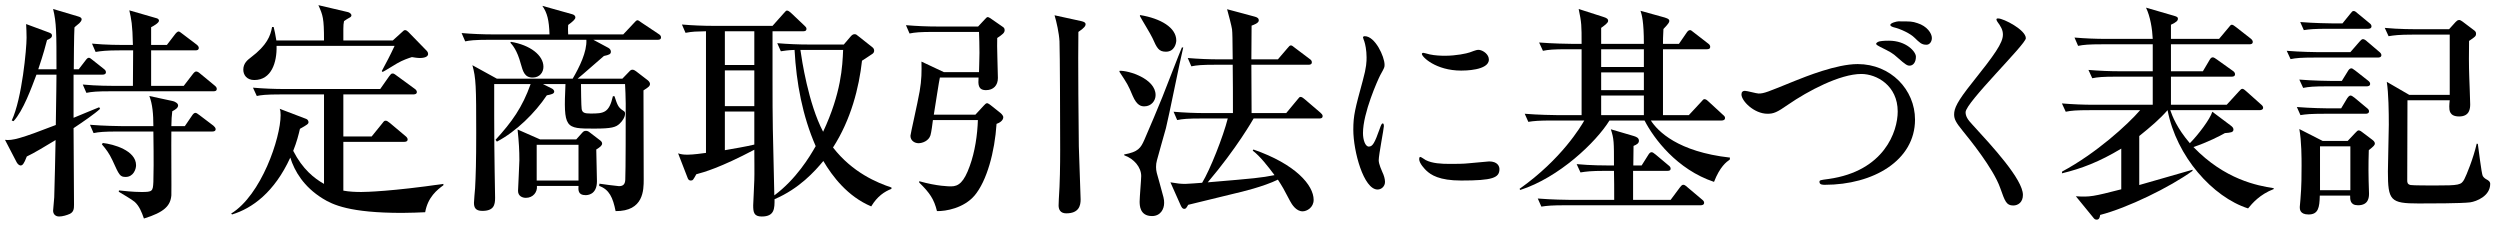
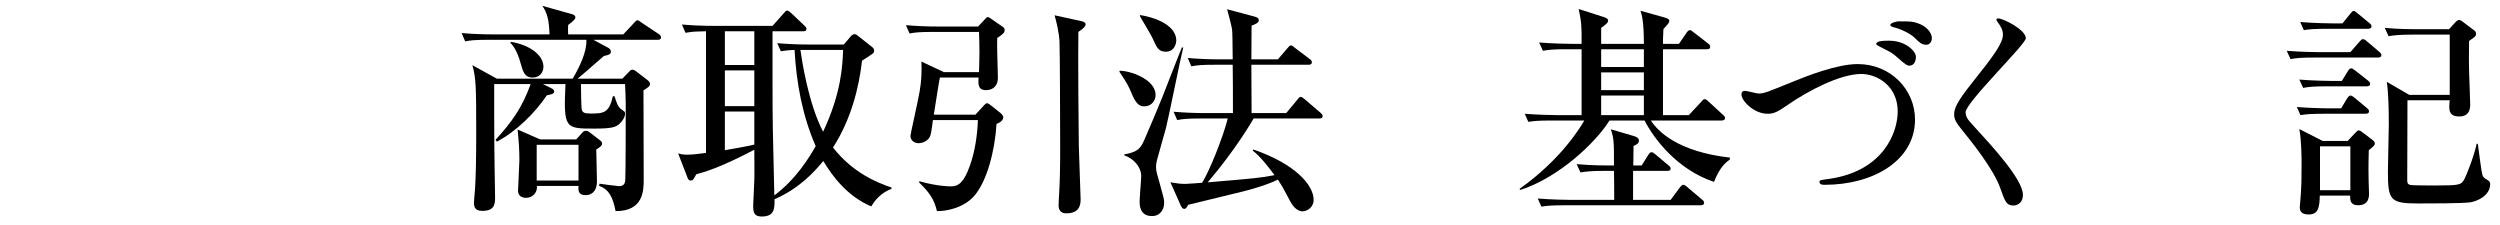
<svg xmlns="http://www.w3.org/2000/svg" width="278" height="25" viewBox="0 0 278 25" fill="none">
  <path d="M264.085 15.95C264.085 16.15 263.91 16.3 263.41 16.7C263.36 18.425 263.36 19.35 263.435 21.525C263.435 21.95 263.385 22.825 262.21 22.825C261.31 22.825 261.335 22.175 261.335 21.75H257.96C257.935 23.1 257.785 23.85 256.71 23.85C255.735 23.85 255.735 23.25 255.735 23.025C255.735 22.975 255.81 22.25 255.81 22.15C255.935 20.725 255.935 19.35 255.935 18.425C255.935 17.625 255.935 15.7 255.685 14.35L258.285 15.675H261.06L261.885 14.8C262.085 14.575 262.185 14.5 262.285 14.5C262.435 14.5 262.635 14.65 262.685 14.7L263.81 15.55C263.91 15.625 264.085 15.775 264.085 15.95ZM261.36 21.15V16.275H257.985V21.15H261.36ZM276.91 20.45C276.91 21.8 275.385 22.4 274.685 22.5C273.76 22.625 270.11 22.625 268.935 22.625C265.81 22.625 265.535 22.3 265.535 19.075C265.535 18.25 265.635 14.625 265.635 13.875C265.635 12.475 265.61 10.375 265.41 9.1L267.91 10.55H272.41V3.85H268.31C266.76 3.85 266.235 3.925 265.61 4.025L265.185 3.1C266.71 3.25 268.485 3.25 268.76 3.25H272.335L273.06 2.45C273.185 2.325 273.285 2.225 273.46 2.225C273.585 2.225 273.685 2.3 273.835 2.4L275.06 3.325C275.235 3.45 275.335 3.55 275.335 3.725C275.335 4.025 275.26 4.075 274.56 4.55C274.535 5.725 274.535 7.35 274.585 8.65C274.585 8.775 274.685 11.075 274.685 11.6C274.685 12.05 274.635 12.95 273.46 12.95C272.36 12.95 272.36 12.25 272.36 11.825C272.36 11.65 272.385 11.375 272.41 11.15H267.71C267.71 12.075 267.685 19.725 267.685 20.05C267.685 20.25 267.685 20.5 268.06 20.575C268.285 20.625 270.36 20.625 270.76 20.625C273.485 20.625 273.685 20.575 274.035 19.925C274.26 19.5 275.035 17.625 275.41 15.975L275.535 16C275.61 16.45 275.935 19.3 276.085 19.575C276.235 19.8 276.36 19.875 276.635 20.025C276.885 20.175 276.91 20.35 276.91 20.45ZM263.71 2.925C263.71 3.15 263.51 3.2 263.335 3.2H258.885C257.36 3.2 256.81 3.25 256.185 3.35L255.785 2.45C257.31 2.575 259.06 2.6 259.335 2.6H260.485L261.335 1.55C261.56 1.275 261.585 1.225 261.735 1.225C261.86 1.225 261.96 1.3 262.185 1.5L263.46 2.55C263.585 2.65 263.71 2.75 263.71 2.925ZM264.81 6.125C264.81 6.35 264.61 6.4 264.435 6.4H257.41C255.86 6.4 255.335 6.45 254.71 6.575L254.285 5.65C255.81 5.775 257.585 5.8 257.86 5.8H261.36L262.36 4.65C262.51 4.475 262.635 4.35 262.76 4.35C262.91 4.35 263.11 4.5 263.235 4.625L264.56 5.75C264.685 5.85 264.81 5.975 264.81 6.125ZM263.56 9.325C263.56 9.55 263.36 9.6 263.185 9.6H258.81C257.285 9.6 256.735 9.65 256.11 9.775L255.685 8.85C257.21 8.975 258.985 9 259.26 9H260.41L261.06 7.95C261.16 7.775 261.285 7.6 261.46 7.6C261.56 7.6 261.61 7.625 261.91 7.85L263.31 8.95C263.435 9.05 263.56 9.15 263.56 9.325ZM263.435 12.375C263.435 12.6 263.235 12.65 263.06 12.65H258.51C256.985 12.65 256.435 12.7 255.81 12.8L255.41 11.9C256.935 12.025 258.685 12.05 258.96 12.05H260.335L261.01 10.925C261.085 10.825 261.21 10.625 261.385 10.625C261.485 10.625 261.61 10.7 261.835 10.875L263.185 12C263.31 12.1 263.435 12.2 263.435 12.375Z" fill="black" style="fill:black;fill-opacity:1;" />
-   <path d="M246.01 12.425L248.01 13.925C248.21 14.075 248.36 14.2 248.36 14.4C248.36 14.725 248.035 14.75 247.41 14.8C246.885 15.1 245.485 15.825 243.91 16.35C247.41 19.975 251.035 20.65 252.835 20.925V21.025C251.285 21.625 250.46 22.6 249.985 23.175C246.06 21.925 242.01 17.4 241.035 12.25C240.16 13.25 239.16 14.1 237.885 15.125V20.575C238.835 20.325 242.96 19.1 243.81 18.875V19C241.285 20.825 236.56 23.125 233.535 23.9C233.51 24.1 233.46 24.425 233.16 24.425C232.96 24.425 232.885 24.35 232.735 24.15L230.835 21.825C232.41 21.925 232.76 21.85 235.885 21.05V16.525C233.435 18 231.46 18.75 229.285 19.275L229.31 19.075C233.06 17.075 236.61 13.85 237.985 12.25H232.41C230.86 12.25 230.335 12.3 229.71 12.425L229.285 11.5C230.485 11.6 231.66 11.65 232.86 11.65H239.385V8.525H235.36C233.835 8.525 233.285 8.575 232.66 8.7L232.235 7.775C233.435 7.875 234.61 7.925 235.81 7.925H239.385V4.925H233.785C232.26 4.925 231.71 4.975 231.085 5.1L230.685 4.175C231.86 4.275 233.06 4.325 234.235 4.325H239.385C239.335 3.225 239.11 1.825 238.635 0.85L241.735 1.75C242.06 1.85 242.185 1.9 242.185 2.075C242.185 2.3 242.01 2.475 241.41 2.75V4.325H246.76L247.81 3.075C247.985 2.85 248.06 2.75 248.185 2.75C248.31 2.75 248.46 2.875 248.66 3.025L250.26 4.275C250.36 4.35 250.51 4.5 250.51 4.65C250.51 4.9 250.285 4.925 250.135 4.925H241.41V7.925H244.96L245.685 6.7C245.785 6.525 245.885 6.375 246.06 6.375C246.185 6.375 246.36 6.5 246.535 6.625L248.285 7.875C248.435 7.975 248.535 8.1 248.535 8.25C248.535 8.5 248.31 8.525 248.16 8.525H241.41V11.65H247.61L248.935 10.2C249.085 10.05 249.21 9.875 249.335 9.875C249.485 9.875 249.61 10 249.785 10.15L251.41 11.6C251.535 11.7 251.66 11.825 251.66 11.975C251.66 12.2 251.435 12.25 251.26 12.25H241.335C241.56 12.9 242.06 14.225 243.51 15.925C244.435 15 245.76 13.25 246.01 12.425Z" fill="black" style="fill:black;fill-opacity:1;" />
  <path d="M222.024 2.101C222.049 2.051 222.124 2.051 222.199 2.051C222.799 2.051 225.274 3.326 225.274 4.251C225.274 4.926 218.574 11.401 218.574 12.476C218.574 12.901 218.774 13.276 219.324 13.851C221.549 16.276 224.949 19.951 224.949 21.676C224.949 22.501 224.399 22.851 223.874 22.851C223.099 22.851 222.949 22.376 222.424 20.901C221.649 18.701 218.924 15.376 218.274 14.576C217.499 13.626 217.299 13.251 217.299 12.726C217.299 12.051 217.624 11.301 219.324 9.176C221.799 6.076 222.724 4.776 222.724 3.851C222.724 3.326 222.499 2.951 222.099 2.401C222.024 2.276 221.974 2.176 222.024 2.101Z" fill="black" style="fill:black;fill-opacity:1;" />
  <path d="M196.55 12.65C195.05 12.65 193.65 11.225 193.65 10.5C193.65 10.225 193.8 10.1 194.025 10.1C194.275 10.1 195.325 10.4 195.55 10.4C196.175 10.4 196.5 10.25 199.575 9C200.775 8.525 204.2 7.125 206.575 7.125C210.25 7.125 212.95 9.975 212.95 13.3C212.95 17.85 208.3 20.55 202.925 20.55C202.7 20.55 202.325 20.55 202.325 20.225C202.325 20.025 202.425 20.025 203.35 19.9C209.525 19.025 211.025 14.625 211.025 12.4C211.025 9.5 208.675 8.225 206.975 8.225C204.6 8.225 201.025 10.125 198.85 11.625C197.6 12.5 197.225 12.65 196.55 12.65ZM211.1 2.375C212.475 2.375 212.625 2.375 213.225 2.575C214.275 2.9 214.825 3.7 214.825 4.225C214.825 4.6 214.6 4.975 214.225 4.975C213.675 4.975 213.475 4.75 212.875 4.175C212.45 3.75 211.4 3.225 210.55 3.025C210.3 2.95 210.2 2.85 210.2 2.775C210.2 2.55 210.925 2.375 211.1 2.375ZM209 4.6C209.4 4.525 209.825 4.525 210.05 4.525C211.975 4.525 213.05 5.75 213.05 6.3C213.05 6.95 212.725 7.3 212.35 7.3C212.1 7.3 211.925 7.225 211 6.4C210.45 5.9 210.25 5.8 209.05 5.2C208.9 5.125 208.625 4.975 208.625 4.875C208.625 4.775 208.8 4.65 209 4.6Z" fill="black" style="fill:black;fill-opacity:1;" />
  <path d="M192.374 17.525L192.349 17.75C191.974 18 191.249 18.55 190.599 20.225C186.474 18.85 183.899 15.4 182.874 13.4H178.974C177.474 15.825 173.349 19.75 169.049 21.125L168.974 21C173.674 17.675 175.799 14.05 176.174 13.4H172.649C171.124 13.4 170.574 13.45 169.949 13.55L169.549 12.65C171.049 12.775 172.824 12.8 173.099 12.8H175.874V5.475H174.274C172.749 5.475 172.199 5.525 171.574 5.65L171.149 4.725C172.674 4.85 174.449 4.875 174.724 4.875H175.874C175.874 2.8 175.874 2.575 175.549 1L178.274 1.875C178.674 2 178.824 2.1 178.824 2.325C178.824 2.55 178.424 2.825 178.049 3.1V4.875H182.799C182.799 2.4 182.574 1.65 182.424 1.2L185.124 1.95C185.624 2.1 185.624 2.225 185.624 2.325C185.624 2.45 185.624 2.55 184.974 3.225C184.924 4.15 184.924 4.425 184.924 4.875H186.699L187.524 3.675C187.624 3.525 187.749 3.35 187.924 3.35C188.024 3.35 188.074 3.375 188.374 3.625L189.924 4.825C190.074 4.925 190.174 5.05 190.174 5.2C190.174 5.45 189.974 5.475 189.799 5.475H184.924V12.8H187.799L189.149 11.35C189.349 11.125 189.424 11.025 189.524 11.025C189.749 11.025 189.874 11.2 189.999 11.3L191.574 12.75C191.749 12.9 191.824 12.975 191.824 13.125C191.824 13.35 191.599 13.4 191.449 13.4H183.574C184.349 14.6 186.574 16.875 192.374 17.525ZM182.799 10.025V8.05H178.049V10.025H182.799ZM182.799 7.45V5.475H178.049V7.45H182.799ZM182.799 12.8V10.625H178.049V12.8H182.799ZM189.499 22.55C189.499 22.775 189.274 22.825 189.124 22.825H174.124C172.574 22.825 172.049 22.875 171.399 22.975L170.999 22.075C172.524 22.2 174.299 22.225 174.574 22.225H179.499C179.499 21.65 179.499 19.325 179.474 19H178.449C176.899 19 176.374 19.075 175.749 19.175L175.324 18.25C176.849 18.4 178.624 18.4 178.899 18.4H179.474C179.474 15.75 179.474 15.45 179.124 14.375L181.674 15.125C181.899 15.2 182.249 15.3 182.249 15.65C182.249 15.925 182.024 16.075 181.649 16.225C181.649 16.575 181.624 18.1 181.624 18.4H182.549L183.274 17.25C183.374 17.075 183.499 16.925 183.649 16.925C183.774 16.925 183.874 17 184.124 17.2L185.524 18.375C185.649 18.475 185.774 18.575 185.774 18.75C185.774 18.975 185.574 19 185.399 19H181.599V22.225H185.774L186.799 20.85C187.024 20.55 187.099 20.55 187.199 20.55C187.274 20.55 187.374 20.575 187.649 20.825L189.249 22.175C189.374 22.275 189.499 22.375 189.499 22.55Z" fill="black" style="fill:black;fill-opacity:1;" />
-   <path d="M151.563 14.8C151.563 15.55 151.813 16.3 152.213 16.3C152.638 16.3 152.863 15.9 153.413 14.35C153.563 13.925 153.638 13.725 153.763 13.725C153.888 13.725 153.888 13.975 153.888 14.025C153.888 14.3 153.313 17.225 153.313 17.825C153.313 18.25 153.663 19 153.713 19.125C153.888 19.475 154.013 19.9 154.013 20.225C154.013 20.725 153.613 21.075 153.188 21.075C151.638 21.075 150.488 16.825 150.488 14.425C150.488 12.825 150.688 12.1 151.538 8.975C151.963 7.45 151.963 6.825 151.963 6.375C151.963 5.575 151.813 4.9 151.713 4.6C151.688 4.525 151.563 4.225 151.563 4.15C151.563 4.075 151.663 4.025 151.763 4.025C152.913 4.025 153.963 6.3 153.963 7.2C153.963 7.475 153.963 7.5 153.488 8.35C153.213 8.875 151.563 12.55 151.563 14.8ZM164.513 5.55C164.963 5.625 165.563 6.05 165.563 6.625C165.563 7.85 162.788 7.85 162.488 7.85C159.663 7.85 158.113 6.325 158.113 6C158.113 5.95 158.138 5.875 158.288 5.875C158.363 5.875 158.663 5.975 158.988 6.05C159.563 6.175 160.238 6.2 160.688 6.2C161.913 6.2 163.088 5.95 163.438 5.825C164.188 5.55 164.263 5.525 164.513 5.55ZM165.588 17.95C166.538 17.95 166.738 18.5 166.738 18.8C166.738 19.775 165.988 20.075 162.488 20.075C160.038 20.075 159.113 19.45 158.588 18.95C158.463 18.825 157.813 18.175 157.813 17.7C157.813 17.65 157.813 17.45 157.938 17.45C158.038 17.45 158.438 17.75 158.538 17.8C159.263 18.175 160.288 18.225 161.213 18.225C161.863 18.225 162.763 18.225 163.388 18.15C163.738 18.125 165.488 17.95 165.588 17.95Z" fill="black" style="fill:black;fill-opacity:1;" />
  <path d="M139.177 12.575H143.027L144.252 11.1C144.452 10.85 144.502 10.775 144.627 10.775C144.777 10.775 144.952 10.925 145.102 11.05L146.827 12.525C146.952 12.65 147.077 12.75 147.077 12.9C147.077 13.15 146.877 13.175 146.702 13.175H139.402C139.327 13.3 137.552 16.45 134.302 20.275C139.652 19.825 140.177 19.775 141.727 19.475C141.002 18.5 140.102 17.35 139.302 16.75L139.377 16.625C144.077 18.25 146.077 20.6 146.077 22.225C146.077 23.075 145.327 23.5 144.852 23.5C144.127 23.5 143.652 22.725 143.452 22.35C142.752 21 142.602 20.75 142.102 19.975C140.527 20.75 138.027 21.35 137.252 21.525C135.602 21.925 133.727 22.375 132.127 22.775C131.902 23.175 131.852 23.225 131.677 23.225C131.502 23.225 131.402 23.075 131.277 22.8L130.152 20.275C130.902 20.4 131.277 20.45 131.802 20.45C132.002 20.45 133.377 20.35 133.677 20.325C134.552 18.9 136.027 15.175 136.527 13.175H133.602C132.077 13.175 131.527 13.225 130.902 13.35L130.502 12.425C131.677 12.525 132.877 12.575 134.052 12.575H137.102C137.102 11.6 137.102 7.875 137.077 7.2H135.177C133.652 7.2 133.102 7.25 132.477 7.375L132.077 6.45C133.252 6.55 134.427 6.6 135.627 6.6H137.077C137.052 4.25 137.052 3.725 137.002 3.25C136.952 2.9 136.602 1.55 136.452 1.025L139.527 1.85C139.802 1.925 139.977 2.025 139.977 2.275C139.977 2.575 139.377 2.775 139.177 2.85C139.177 3.075 139.152 6.35 139.152 6.6H142.102L143.152 5.375C143.352 5.125 143.427 5.05 143.552 5.05C143.677 5.05 143.777 5.15 144.002 5.325L145.627 6.55C145.777 6.65 145.877 6.75 145.877 6.925C145.877 7.175 145.652 7.2 145.502 7.2H139.152C139.152 8.05 139.177 11.8 139.177 12.575ZM126.752 1.775L126.777 1.675C129.077 2.05 130.802 3.075 130.802 4.5C130.802 4.775 130.627 5.75 129.652 5.75C128.852 5.75 128.652 5.35 128.152 4.225C127.977 3.825 126.927 2.125 126.752 1.775ZM124.477 7.975L124.502 7.875C125.502 7.825 128.502 8.75 128.502 10.575C128.502 11.2 128.027 11.825 127.252 11.825C126.902 11.825 126.427 11.75 125.952 10.65C125.452 9.45 125.352 9.3 124.477 7.975ZM131.427 5.275H131.577C131.227 6.675 129.977 12.975 129.652 14.25C129.502 14.825 128.777 17.3 128.652 17.825C128.577 18.075 128.552 18.325 128.552 18.575C128.552 19.025 128.652 19.325 128.927 20.275C129.427 22.075 129.452 22.125 129.452 22.575C129.452 23.25 129.052 24.025 128.102 24.025C126.727 24.025 126.727 22.8 126.727 22.4C126.727 21.95 126.902 19.975 126.902 19.575C126.902 18.6 126.102 17.65 125.027 17.275L125.002 17.175C126.577 16.9 126.852 16.45 127.252 15.55C127.927 13.975 128.727 12.125 129.252 10.8C131.127 5.975 131.352 5.45 131.427 5.275Z" fill="black" style="fill:black;fill-opacity:1;" />
  <path d="M102.466 6.849L104.966 8.024H108.866C108.866 7.749 108.916 6.549 108.916 5.874C108.916 5.124 108.891 4.124 108.866 3.549H103.841C102.316 3.549 101.766 3.599 101.141 3.724L100.741 2.799C101.916 2.899 103.091 2.949 104.291 2.949H108.766L109.466 2.199C109.641 1.999 109.741 1.899 109.841 1.899C109.941 1.899 110.116 2.024 110.266 2.124L111.491 2.974C111.616 3.049 111.716 3.149 111.716 3.349C111.716 3.649 111.491 3.824 110.891 4.224C110.841 4.924 110.966 8.024 110.966 8.674C110.966 9.499 110.466 10.024 109.641 10.024C108.741 10.024 108.766 9.349 108.816 8.624H104.516C104.416 9.024 104.066 11.374 103.841 12.749H108.466L109.366 11.774C109.491 11.624 109.641 11.474 109.766 11.474C109.866 11.474 110.066 11.624 110.166 11.699L111.266 12.574C111.416 12.699 111.566 12.899 111.566 13.024C111.566 13.424 111.116 13.674 110.816 13.774C110.616 16.874 109.741 20.124 108.366 21.749C107.166 23.149 105.166 23.499 104.191 23.474C103.866 22.149 103.391 21.449 102.216 20.299V20.149C104.241 20.724 105.566 20.724 105.766 20.724C106.591 20.724 107.191 20.274 107.841 18.449C108.416 16.874 108.691 14.974 108.741 13.349H103.741C103.691 13.774 103.566 14.724 103.466 15.049C103.266 15.674 102.566 15.924 102.141 15.924C101.716 15.924 101.241 15.649 101.241 15.099C101.241 14.924 102.041 11.449 102.266 10.149C102.491 8.849 102.491 7.974 102.466 6.849ZM117.266 1.699L120.241 2.349C120.541 2.424 120.716 2.499 120.716 2.699C120.716 2.874 120.591 3.099 119.916 3.549C119.866 6.049 119.941 15.349 119.966 16.274C120.141 21.524 120.166 22.099 120.166 22.174C120.166 22.849 119.991 23.724 118.566 23.724C117.916 23.724 117.716 23.299 117.716 22.849C117.716 22.574 117.741 22.274 117.741 22.149C117.866 20.374 117.891 18.399 117.891 16.649C117.891 14.424 117.866 5.599 117.816 4.599C117.766 3.674 117.491 2.449 117.266 1.699Z" fill="black" style="fill:black;fill-opacity:1;" />
  <path d="M99.13 21.001C98.355 21.301 97.555 21.826 96.88 22.951C94.255 21.851 92.555 19.601 91.555 17.901C90.605 19.051 88.88 20.976 86.13 22.151C86.13 23.151 86.155 24.076 84.705 24.076C83.83 24.076 83.755 23.601 83.755 22.826C83.755 22.576 83.88 20.401 83.88 20.001C83.905 19.526 83.88 17.176 83.88 16.651C80.08 18.651 78.28 19.151 77.43 19.376C77.08 20.001 77.055 20.076 76.805 20.076C76.63 20.076 76.53 19.951 76.48 19.826L75.405 17.051C75.705 17.151 75.955 17.201 76.455 17.201C77.08 17.201 78.155 17.051 78.505 17.001V3.476C77.405 3.501 77.03 3.501 76.23 3.651L75.83 2.726C77.005 2.826 78.205 2.876 79.38 2.876H85.905L87.13 1.501C87.405 1.201 87.405 1.176 87.53 1.176C87.68 1.176 87.855 1.351 88.005 1.476L89.455 2.851C89.555 2.951 89.68 3.051 89.68 3.201C89.68 3.476 89.43 3.476 89.305 3.476H85.905V8.901C85.905 13.601 85.93 14.401 86.105 21.726C88.505 19.951 90.03 17.451 90.705 16.251C89.23 12.876 88.555 9.226 88.355 5.551C87.58 5.576 87.205 5.651 86.83 5.701L86.43 4.801C87.605 4.901 88.805 4.951 89.98 4.951H93.83L94.555 4.101C94.705 3.926 94.83 3.801 95.03 3.801C95.18 3.801 95.255 3.851 95.455 4.026L97.005 5.251C97.155 5.351 97.205 5.526 97.205 5.626C97.205 5.776 97.155 5.876 97.03 5.976C96.73 6.201 96.18 6.526 95.855 6.751C95.53 9.726 94.63 13.301 92.63 16.401C94.805 19.201 97.555 20.326 99.13 20.851V21.001ZM83.88 11.801V7.826H80.605V11.801H83.88ZM83.88 7.226V3.476H80.605V7.226H83.88ZM83.88 16.076V12.401H80.605V16.701C81.605 16.526 82.955 16.301 83.88 16.076ZM93.755 5.551H89.53H89.005C89.155 6.601 89.88 11.501 91.53 14.651C93.555 10.326 93.68 7.376 93.755 5.551Z" fill="black" style="fill:black;fill-opacity:1;" />
  <path d="M69.505 9.35H64.605C64.605 9.625 64.63 11.875 64.68 12.125C64.755 12.525 64.98 12.625 65.68 12.625C67.155 12.625 67.73 12.55 68.155 10.7H68.33C68.63 11.575 68.705 11.925 69.255 12.275C69.48 12.425 69.505 12.45 69.505 12.65C69.505 13.025 69.205 13.475 68.905 13.75C68.48 14.15 68.03 14.3 66.08 14.3C62.83 14.3 62.655 14.3 62.88 9.35H60.38L61.38 9.85C61.53 9.925 61.63 10.075 61.63 10.175C61.63 10.425 61.33 10.5 60.805 10.6C59.505 12.55 57.405 14.625 55.255 15.75L55.105 15.55C56.93 13.55 58.08 11.95 59.005 9.35H54.955V12.85C54.955 15.75 54.98 16.9 55.005 18.975C55.03 19.975 55.055 21.6 55.055 22C55.055 22.8 54.905 23.45 53.63 23.45C52.855 23.45 52.705 23.05 52.705 22.55C52.705 22.325 52.805 21.2 52.83 20.925C52.905 19.525 52.955 18.025 52.955 14.8C52.955 9.6 52.93 8.675 52.53 7.25L55.255 8.75H63.68C64.43 7.475 65.28 5.75 65.205 4.425H54.43C52.705 4.425 52.23 4.5 51.73 4.6L51.33 3.675C52.455 3.775 53.73 3.825 54.88 3.825H61.105C61.055 2.25 60.855 1.425 60.305 0.65L63.605 1.575C63.805 1.625 63.98 1.725 63.98 1.95C63.98 2.15 63.655 2.425 63.18 2.775C63.155 3.1 63.155 3.325 63.18 3.825H69.305L70.48 2.575C70.63 2.425 70.755 2.25 70.88 2.25C71.005 2.25 71.13 2.375 71.355 2.525L73.23 3.775C73.405 3.875 73.505 4 73.505 4.15C73.505 4.4 73.305 4.425 73.13 4.425H65.98L67.655 5.325C67.83 5.425 67.93 5.575 67.93 5.75C67.93 6.025 67.73 6.1 67.155 6.225C66.73 6.575 64.705 8.375 64.23 8.75H69.205L69.955 7.975C70.105 7.8 70.205 7.75 70.33 7.75C70.455 7.75 70.605 7.825 70.73 7.925L72.03 8.925C72.13 9 72.28 9.175 72.28 9.325C72.28 9.575 72.105 9.7 71.555 10.05C71.555 11.475 71.58 18.375 71.58 19.95C71.58 21.125 71.58 23.5 68.455 23.475C68.155 21.975 67.755 21.075 66.63 20.675L66.655 20.425C66.755 20.45 68.68 20.7 68.83 20.7C69.305 20.7 69.505 20.475 69.53 20C69.58 19.15 69.58 13.325 69.58 11.5C69.58 10.725 69.53 9.95 69.505 9.35ZM56.755 4.75L56.805 4.65C58.955 5 60.43 6.15 60.43 7.425C60.43 8.05 60.005 8.625 59.23 8.625C58.33 8.625 58.155 7.95 57.905 7.075C57.505 5.575 56.98 5 56.755 4.75ZM60.055 15.5H64.08L64.73 14.775C64.88 14.6 64.98 14.55 65.155 14.55C65.305 14.55 65.43 14.6 65.58 14.725L66.755 15.625C66.855 15.7 66.955 15.825 66.955 15.95C66.955 16.175 66.78 16.325 66.305 16.625C66.305 17.125 66.38 19.575 66.38 20.15C66.38 21.7 65.28 21.7 65.105 21.7C64.255 21.7 64.305 21.1 64.33 20.675H59.705C59.78 21.35 59.28 22 58.48 22C58.08 22 57.605 21.8 57.605 21.225C57.605 20.925 57.755 18.35 57.755 17.825C57.755 16.725 57.705 15.85 57.555 14.4L60.055 15.5ZM64.33 16.1H59.68V20.075H64.33V16.1Z" fill="black" style="fill:black;fill-opacity:1;" />
-   <path d="M47.605 5.999C47.605 6.449 46.805 6.449 46.68 6.449C46.38 6.449 45.955 6.374 45.805 6.349C45.405 6.474 44.805 6.674 44.155 7.049C42.83 7.849 42.68 7.949 42.53 7.999L42.455 7.899C43.005 6.874 43.33 6.274 43.88 5.099H30.755C30.805 6.949 30.18 8.899 28.28 8.899C27.43 8.899 27.055 8.324 27.055 7.749C27.055 7.024 27.555 6.649 27.88 6.399C29.705 5.024 30.08 3.974 30.255 2.999H30.43C30.53 3.424 30.63 3.824 30.73 4.499H36.03C36.03 1.999 35.905 1.699 35.405 0.574L38.705 1.349C38.88 1.399 39.08 1.549 39.08 1.699C39.08 1.849 38.955 1.924 38.805 1.999C38.63 2.099 38.53 2.149 38.255 2.349C38.205 2.674 38.18 2.724 38.18 3.224V4.499H43.68L44.755 3.524C44.855 3.424 44.93 3.349 45.055 3.349C45.18 3.349 45.33 3.474 45.405 3.549L47.305 5.499C47.455 5.649 47.605 5.774 47.605 5.999ZM49.305 20.599C48.63 21.099 47.58 21.899 47.28 23.599C46.505 23.624 45.805 23.674 44.705 23.674C38.905 23.674 37.005 22.774 35.88 22.074C33.78 20.774 32.755 19.049 32.28 17.524C30.505 21.399 28.03 23.174 25.805 23.849L25.705 23.749C29.055 21.699 31.205 15.349 31.205 12.799C31.205 12.449 31.18 12.299 31.105 12.099L34.055 13.224C34.205 13.274 34.305 13.449 34.305 13.574C34.305 13.774 34.205 13.849 33.355 14.324C33.205 14.974 33.005 15.774 32.605 16.774C33.655 18.824 34.93 19.824 36.03 20.449V10.499H31.255C29.505 10.499 29.03 10.574 28.555 10.674L28.13 9.749C29.33 9.849 30.505 9.899 31.705 9.899H42.28L43.28 8.474C43.455 8.249 43.505 8.174 43.655 8.174C43.755 8.174 43.805 8.174 44.13 8.424L46.08 9.849C46.205 9.924 46.355 10.074 46.355 10.224C46.355 10.474 46.105 10.499 45.955 10.499H38.18V15.174H41.33L42.505 13.724C42.73 13.424 42.755 13.424 42.905 13.424C43.005 13.424 43.105 13.474 43.355 13.674L45.08 15.124C45.18 15.199 45.33 15.349 45.33 15.499C45.33 15.749 45.08 15.774 44.955 15.774H38.18V21.199C38.855 21.324 39.58 21.349 40.18 21.349C40.705 21.349 43.63 21.274 49.305 20.449V20.599Z" fill="black" style="fill:black;fill-opacity:1;" />
-   <path d="M6.28 8.3H4.055C3.505 9.75 2.58 12.325 1.505 13.475L1.305 13.4C2.455 10.95 2.955 5.4 2.955 4.2C2.955 3.95 2.93 2.9 2.905 2.675L5.405 3.6C5.68 3.7 5.78 3.775 5.78 3.95C5.78 4.2 5.53 4.325 5.23 4.45C5.08 5.025 4.855 5.925 4.255 7.7H6.28C6.28 3.7 6.28 2.525 5.905 1L8.68 1.825C8.955 1.9 9.08 2 9.08 2.15C9.08 2.3 8.93 2.475 8.83 2.575C8.73 2.675 8.355 2.95 8.28 3.05C8.23 3.775 8.205 7.025 8.205 7.7H8.755L9.505 6.725C9.655 6.525 9.755 6.425 9.88 6.425C10.005 6.425 10.105 6.525 10.33 6.7L11.53 7.65C11.655 7.75 11.78 7.85 11.78 8.025C11.78 8.25 11.58 8.3 11.405 8.3H8.18V13.1C8.63 12.9 10.63 12.1 11.03 11.925L11.13 12.1C10.555 12.65 9.155 13.6 8.18 14.25C8.18 15.6 8.23 21.525 8.23 22.75C8.23 23.2 8.205 23.55 7.78 23.775C7.455 23.925 6.955 24.075 6.58 24.075C6.155 24.075 5.905 23.8 5.905 23.425C5.905 23.225 6.03 22.15 6.03 21.95C6.08 20.775 6.155 16.725 6.18 15.575C5.23 16.15 3.705 17.075 2.98 17.4C2.655 18.25 2.505 18.4 2.28 18.4C2.205 18.4 2.005 18.325 1.855 18.05L0.555 15.55C1.355 15.65 2.28 15.425 6.205 13.9C6.255 10 6.28 9.575 6.28 8.3ZM19.055 14.025H20.555L21.355 12.85C21.455 12.7 21.58 12.55 21.73 12.55C21.83 12.55 21.955 12.625 22.18 12.8L23.73 13.975C23.805 14.05 23.98 14.2 23.98 14.35C23.98 14.575 23.805 14.625 23.605 14.625H19.055C19.03 15.75 19.08 21.3 19.055 21.725C18.955 22.875 18.28 23.6 16.005 24.3C15.755 23.575 15.48 22.9 14.98 22.45C14.705 22.2 13.455 21.475 13.205 21.325L13.23 21.175C13.705 21.225 14.805 21.35 15.73 21.35C16.955 21.35 17.005 21.275 17.055 20.225C17.08 19.475 17.105 17.9 17.055 14.625H13.105C11.58 14.625 11.03 14.675 10.405 14.8L10.005 13.875C11.505 14 13.28 14.025 13.555 14.025H17.055C17.055 12.7 16.955 11.55 16.605 10.675L19.155 11.225C19.605 11.325 19.805 11.55 19.805 11.725C19.805 12.025 19.43 12.225 19.155 12.375C19.105 12.75 19.055 13.425 19.055 14.025ZM16.805 5H18.555L19.455 3.825C19.58 3.65 19.755 3.5 19.855 3.5C19.955 3.5 20.08 3.6 20.305 3.775L21.855 4.95C21.98 5.05 22.105 5.175 22.105 5.325C22.105 5.575 21.88 5.6 21.73 5.6H16.805V9.55H20.43L21.43 8.25C21.58 8.05 21.705 7.95 21.805 7.95C21.93 7.95 22.055 8 22.28 8.2L23.855 9.5C23.98 9.6 24.105 9.725 24.105 9.875C24.105 10.125 23.905 10.15 23.73 10.15H12.305C10.78 10.15 10.23 10.2 9.605 10.325L9.205 9.4C10.705 9.55 12.48 9.55 12.755 9.55H14.78C14.78 8.875 14.805 6.15 14.805 5.6H13.33C11.805 5.6 11.255 5.675 10.63 5.775L10.23 4.85C11.755 5 13.505 5 13.78 5H14.78C14.73 2.675 14.605 2.15 14.38 1.15L17.405 2.025C17.53 2.05 17.68 2.15 17.68 2.3C17.68 2.55 17.055 2.9 16.805 3.025V5ZM11.33 16.05L11.43 15.9C12.605 16.025 15.13 16.725 15.13 18.375C15.13 18.85 14.805 19.675 13.98 19.675C13.33 19.675 13.255 19.475 12.505 17.825C12.13 17.025 11.78 16.575 11.33 16.05Z" fill="black" style="fill:black;fill-opacity:1;" />
</svg>